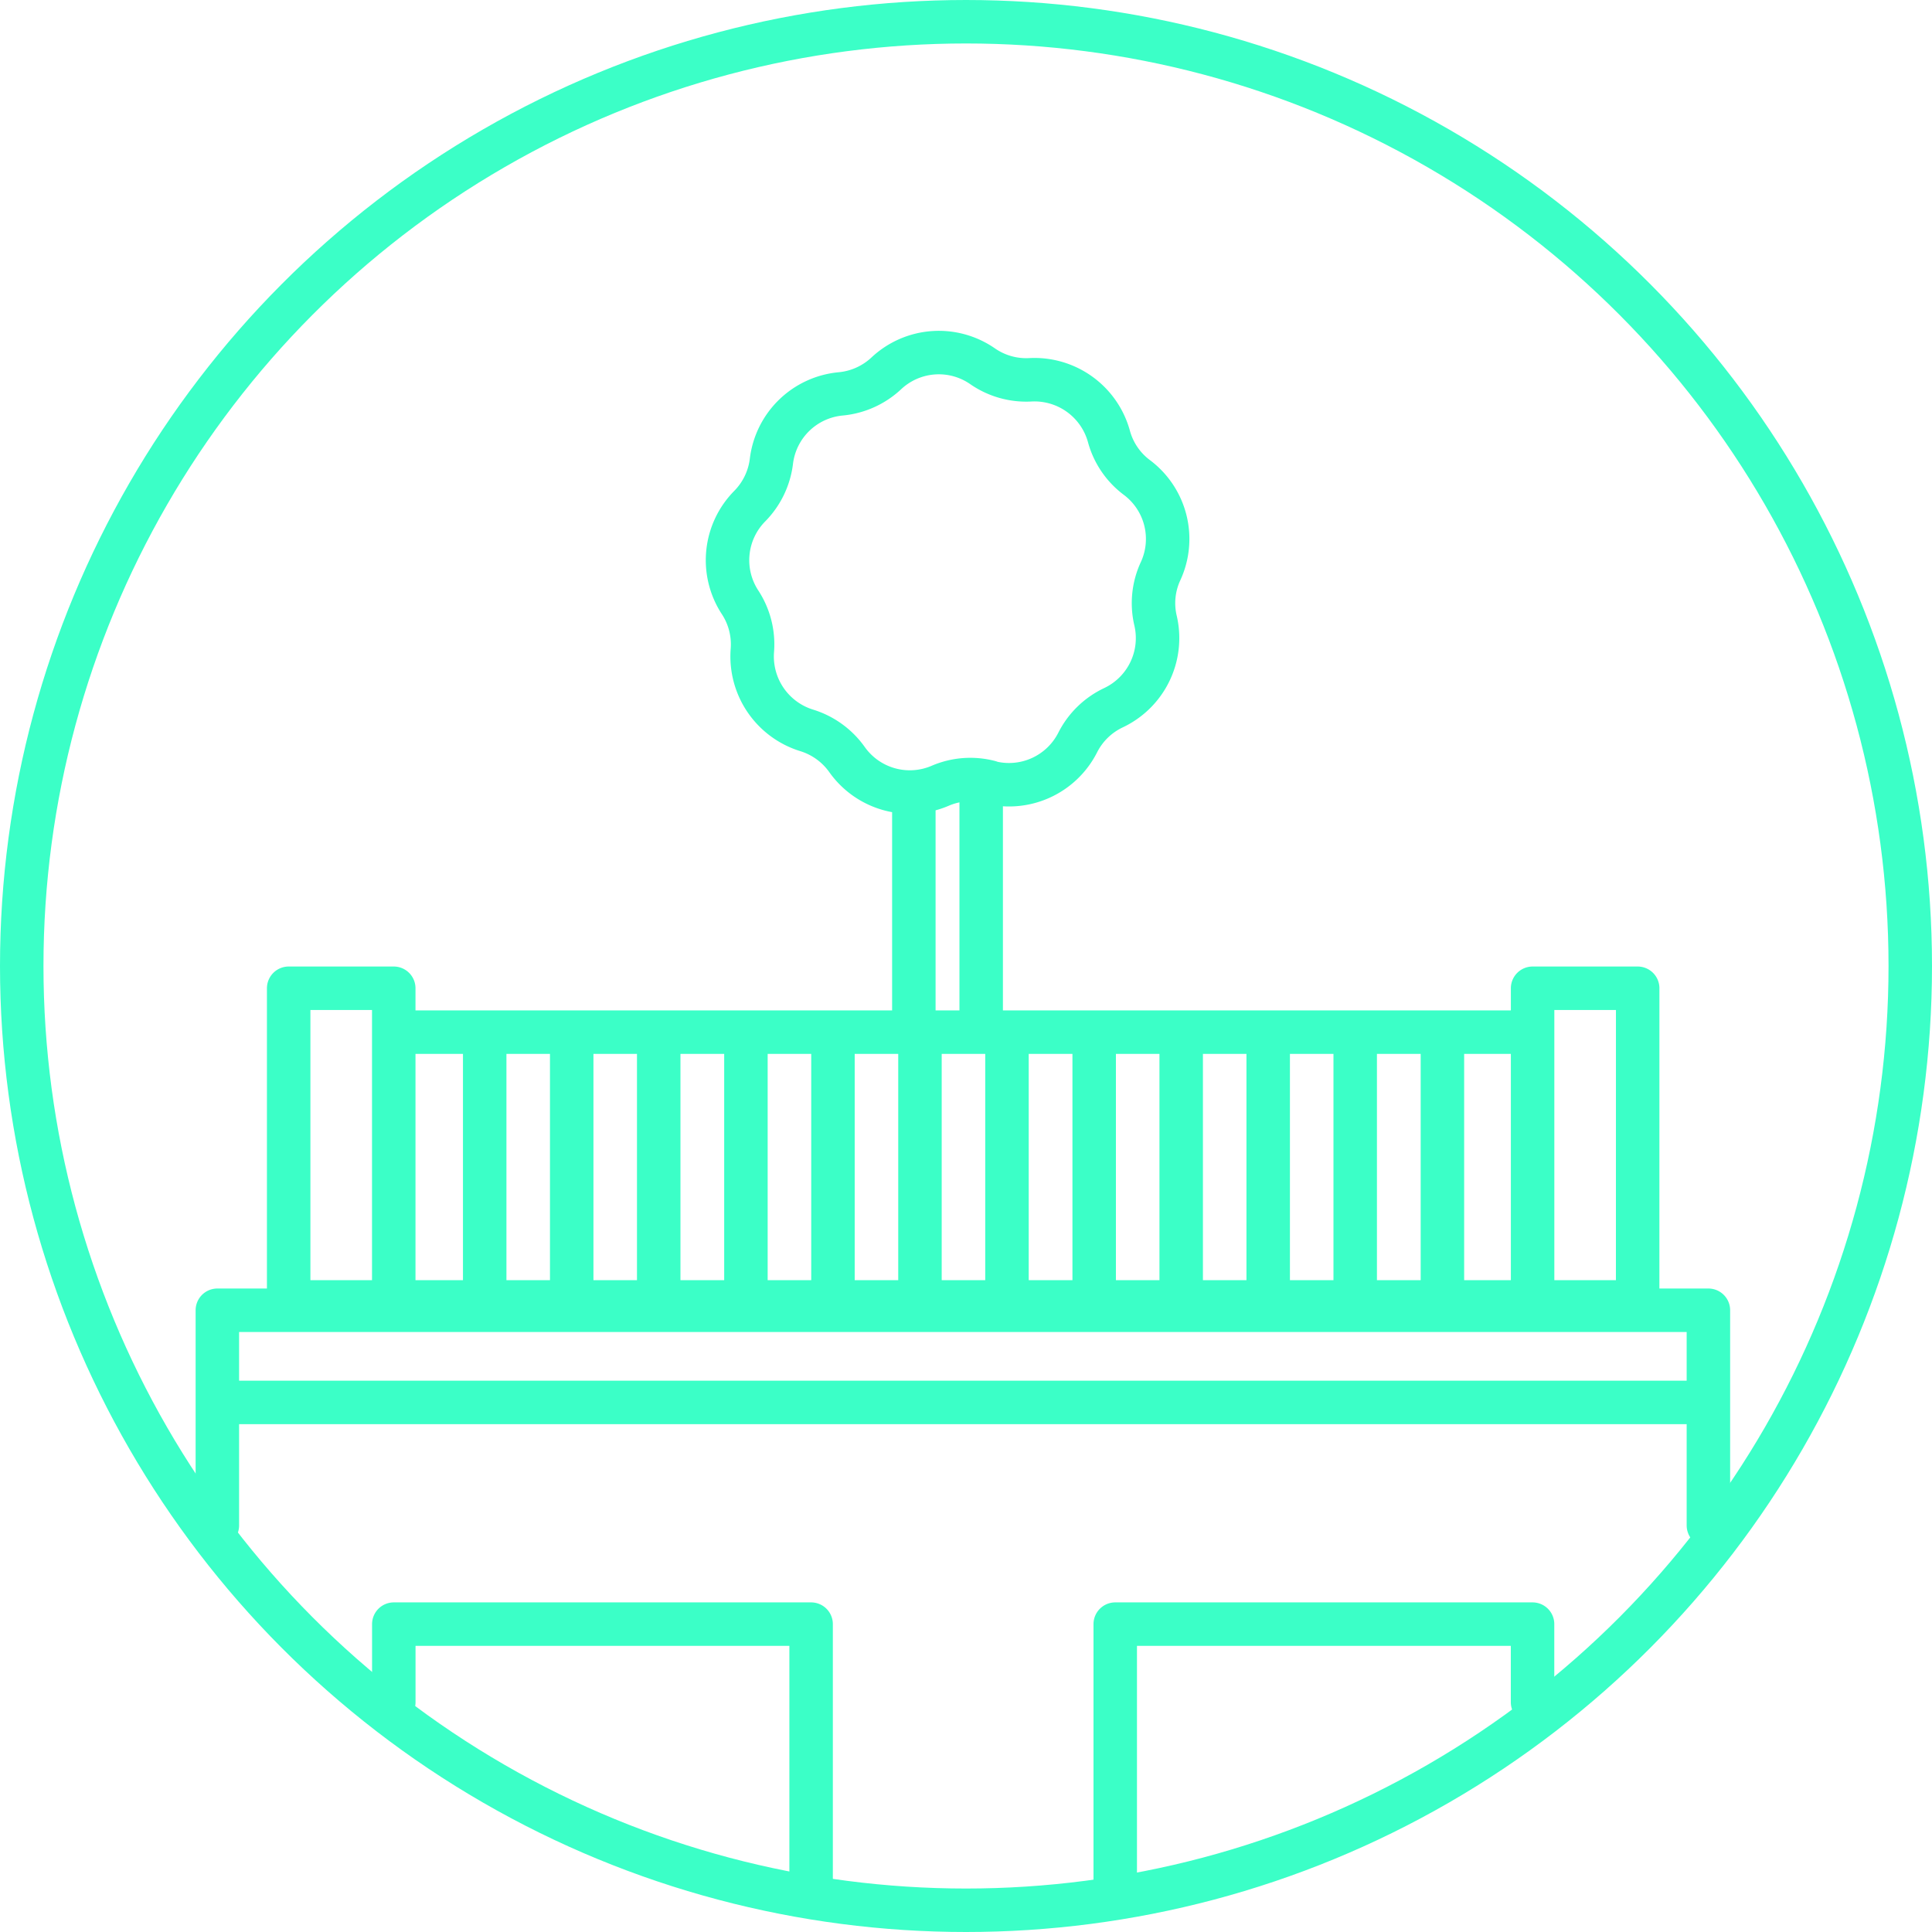
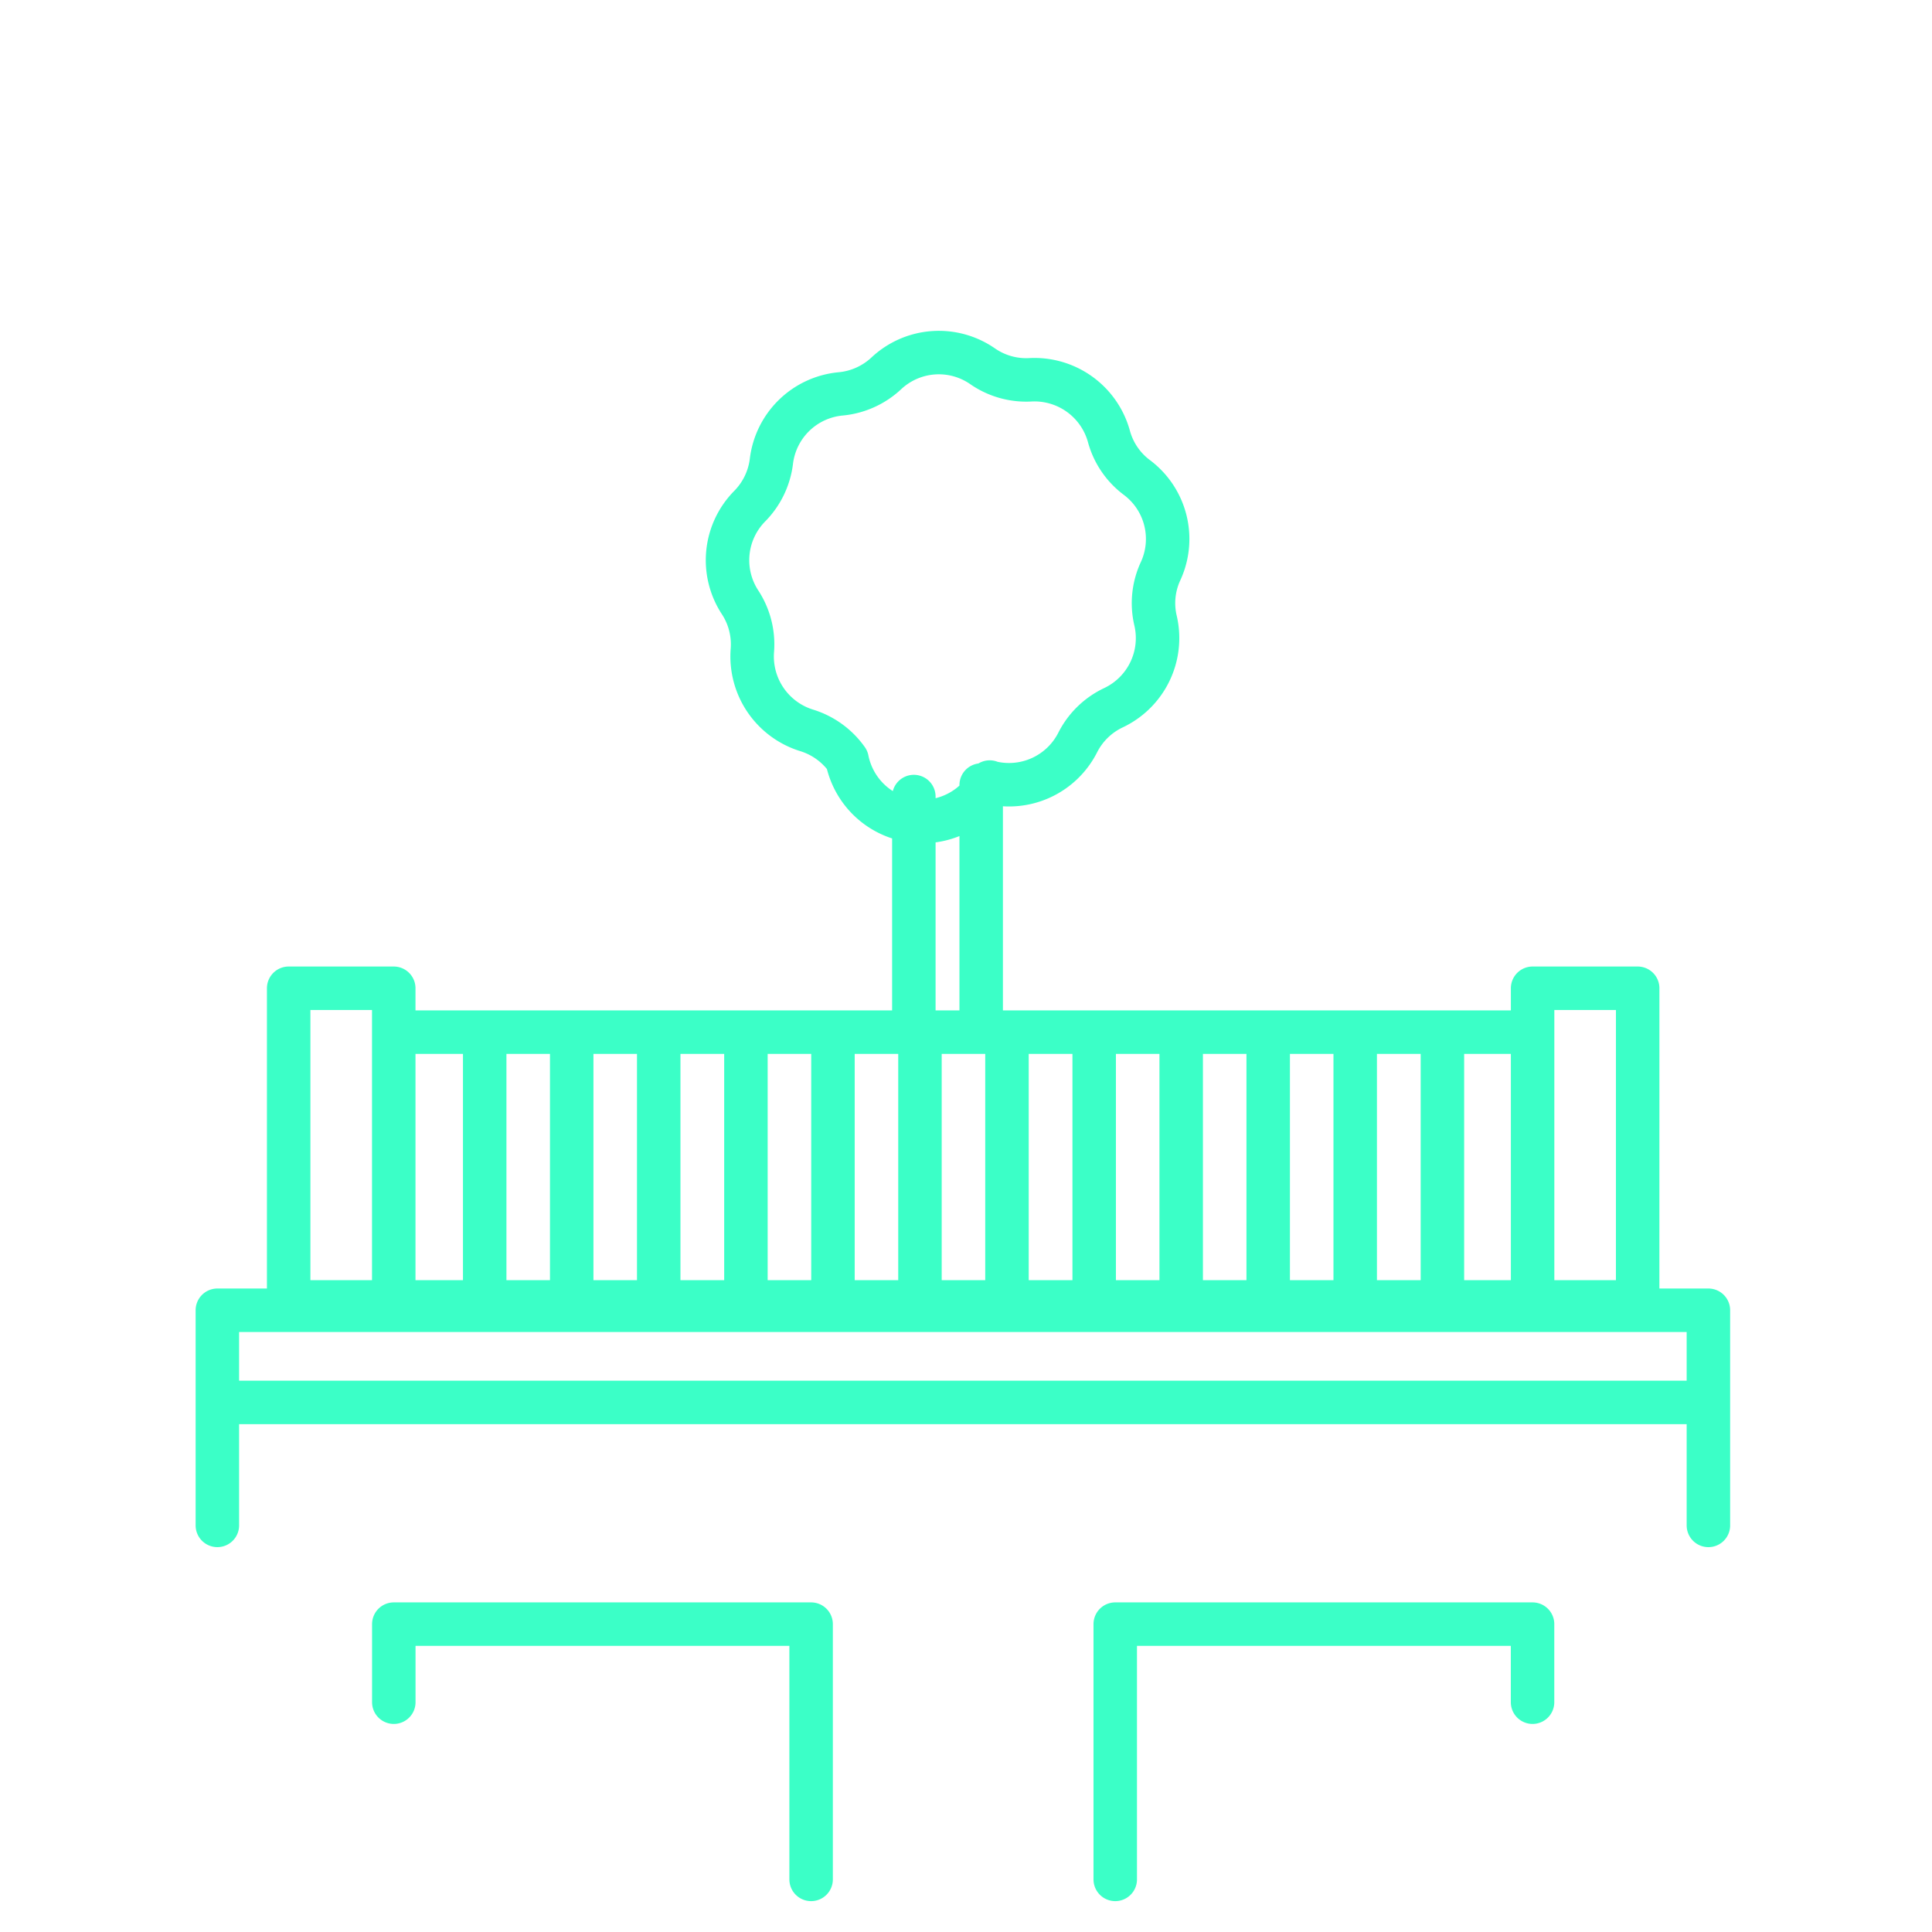
<svg xmlns="http://www.w3.org/2000/svg" width="200" height="200" viewBox="0 0 200 200">
  <g id="green-dedicated-terraces-icon" transform="translate(11183 -10694)">
-     <rect id="Rectangle_4547" data-name="Rectangle 4547" width="200" height="200" transform="translate(-11183 10694)" fill="none" />
    <g id="Ellipse_26" data-name="Ellipse 26" transform="translate(-11183 10694)" fill="none" stroke="#3bffc7" stroke-width="4.5">
-       <circle cx="100" cy="100" r="100" stroke="none" />
-       <circle cx="100" cy="100" r="97.75" fill="none" />
-     </g>
-     <path id="Group_4199" data-name="Group 4199" d="M114.731,194.417V167.992h43.2v8.082M83.248,194.417V167.992h-43.2v8.082M21.783,145.043H176.135m0,12.729V135.5H21.783v22.271m72.1-75.449v24.389h6.971V81.13M148.6,107.863v26.774m-9.028-26.774v26.774m-9.007-26.774v26.774m-9.007-26.774v26.774m-9.007-26.774v26.774m-9.028-26.774v26.774m-9.007-26.774v26.774M85.51,107.863v26.774M76.5,107.863v26.774m-9.028-26.774v26.774m-9.007-26.774v26.774m-9.007-26.774v26.774m119.353,0H157.936V102.167h10.878Zm0,0H29.165m0,0V102.167H40.043v32.471Zm10.878-27.926H157.936m-56.2-25.89a7.891,7.891,0,0,0-5.141.391A7.965,7.965,0,0,1,86.97,78.5,8.01,8.01,0,0,0,82.8,75.475a8.01,8.01,0,0,1-5.635-8.267,7.943,7.943,0,0,0-1.275-5,7.962,7.962,0,0,1,1.008-9.953,7.994,7.994,0,0,0,2.241-4.647,7.965,7.965,0,0,1,7.177-6.971,8,8,0,0,0,4.709-2.118,7.946,7.946,0,0,1,9.974-.74,7.921,7.921,0,0,0,4.956,1.4,7.994,7.994,0,0,1,8.123,5.861,7.891,7.891,0,0,0,2.9,4.257A7.95,7.95,0,0,1,119.42,59a7.853,7.853,0,0,0-.514,5.12,7.971,7.971,0,0,1-4.359,9.007,7.949,7.949,0,0,0-3.7,3.6,7.976,7.976,0,0,1-9.13,4.113ZM98.98,196.041Z" transform="translate(-11182.282 10694.137)" fill="none" stroke="#3bffc7" stroke-linecap="round" stroke-linejoin="round" stroke-width="4.5" />
+       </g>
+     <path id="Group_4199" data-name="Group 4199" d="M114.731,194.417V167.992h43.2v8.082M83.248,194.417V167.992h-43.2v8.082M21.783,145.043H176.135m0,12.729V135.5H21.783v22.271m72.1-75.449v24.389h6.971V81.13M148.6,107.863v26.774m-9.028-26.774v26.774m-9.007-26.774v26.774m-9.007-26.774v26.774m-9.007-26.774v26.774m-9.028-26.774v26.774m-9.007-26.774v26.774M85.51,107.863v26.774M76.5,107.863v26.774m-9.028-26.774v26.774m-9.007-26.774v26.774m-9.007-26.774v26.774m119.353,0H157.936V102.167h10.878Zm0,0H29.165m0,0V102.167H40.043v32.471Zm10.878-27.926H157.936m-56.2-25.89A7.965,7.965,0,0,1,86.97,78.5,8.01,8.01,0,0,0,82.8,75.475a8.01,8.01,0,0,1-5.635-8.267,7.943,7.943,0,0,0-1.275-5,7.962,7.962,0,0,1,1.008-9.953,7.994,7.994,0,0,0,2.241-4.647,7.965,7.965,0,0,1,7.177-6.971,8,8,0,0,0,4.709-2.118,7.946,7.946,0,0,1,9.974-.74,7.921,7.921,0,0,0,4.956,1.4,7.994,7.994,0,0,1,8.123,5.861,7.891,7.891,0,0,0,2.9,4.257A7.95,7.95,0,0,1,119.42,59a7.853,7.853,0,0,0-.514,5.12,7.971,7.971,0,0,1-4.359,9.007,7.949,7.949,0,0,0-3.7,3.6,7.976,7.976,0,0,1-9.13,4.113ZM98.98,196.041Z" transform="translate(-11182.282 10694.137)" fill="none" stroke="#3bffc7" stroke-linecap="round" stroke-linejoin="round" stroke-width="4.5" />
  </g>
</svg>